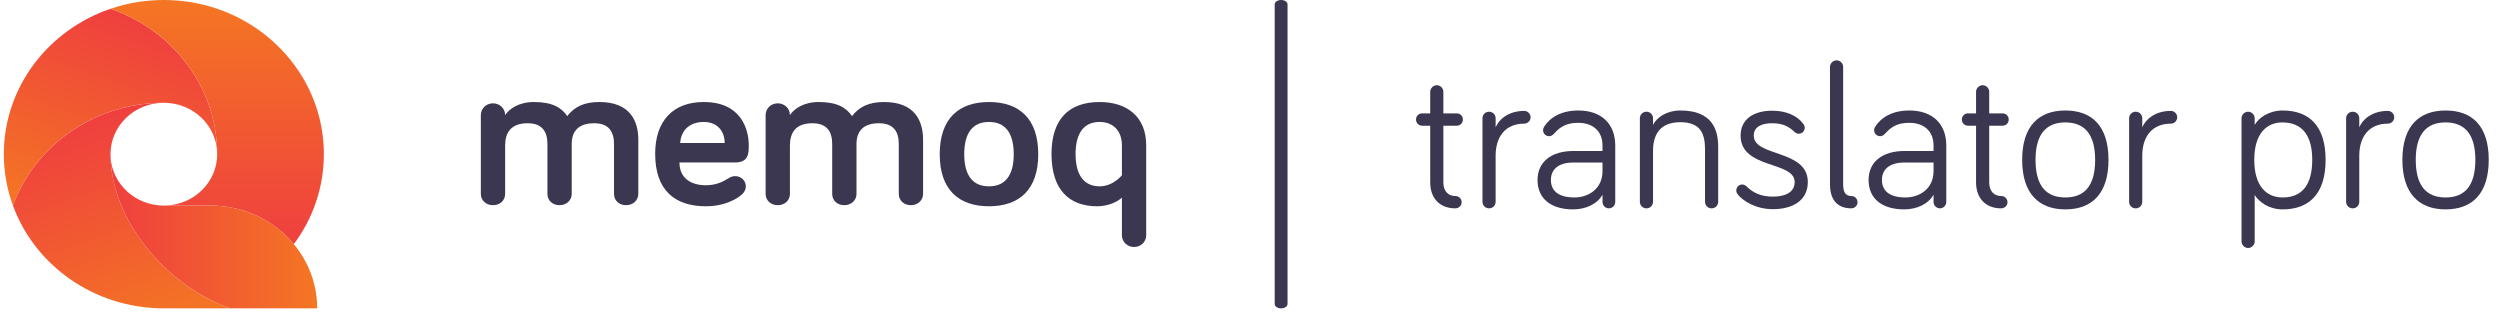
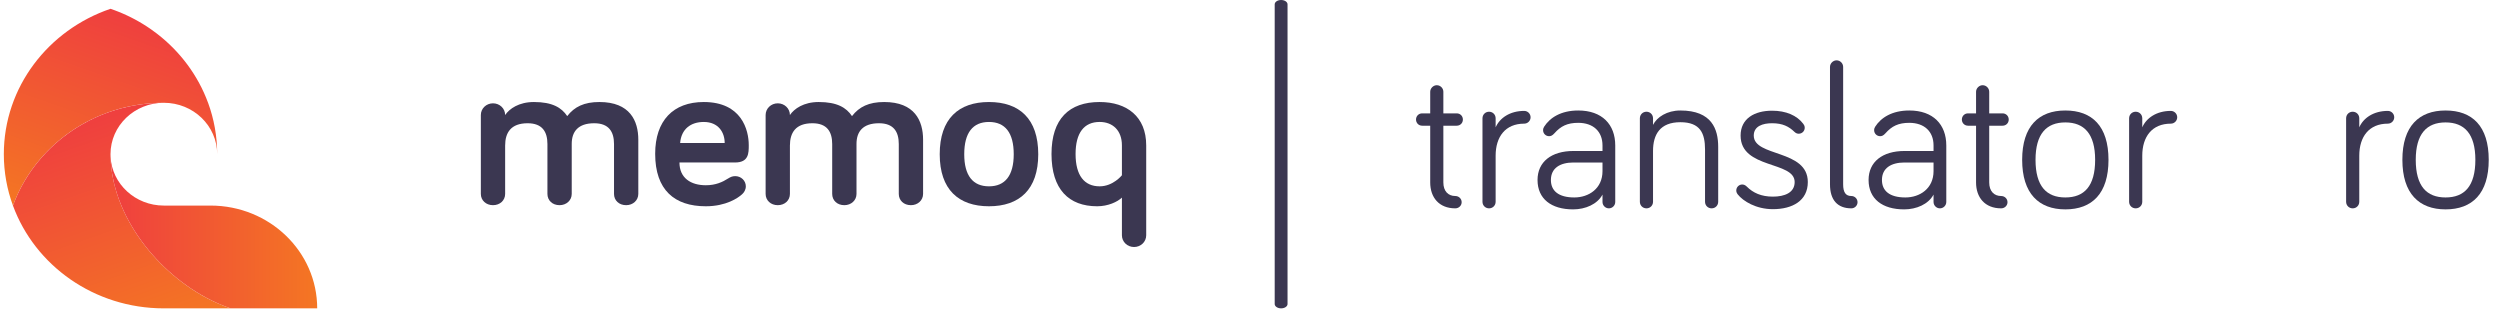
<svg xmlns="http://www.w3.org/2000/svg" width="213" height="27" viewBox="0 0 213 27" fill="none">
  <path d="M121.854 9.659H121.17C120.873 9.659 120.645 9.887 120.645 10.185C120.645 10.482 120.873 10.71 121.17 10.71H121.854V15.544C121.854 16.823 122.607 17.751 123.99 17.751C124.288 17.751 124.533 17.523 124.533 17.226C124.533 16.928 124.288 16.7 123.99 16.7C123.395 16.7 122.974 16.297 122.974 15.544V10.71H124.113C124.411 10.71 124.638 10.482 124.638 10.185C124.638 9.887 124.411 9.659 124.113 9.659H122.974V7.82C122.974 7.523 122.729 7.26 122.414 7.26C122.116 7.26 121.854 7.523 121.854 7.82V9.659Z" fill="#3B3751" />
  <path d="M127.428 10.08C127.428 9.764 127.183 9.519 126.868 9.519C126.553 9.519 126.307 9.764 126.307 10.08V17.191C126.307 17.506 126.553 17.751 126.868 17.751C127.183 17.751 127.428 17.506 127.428 17.191V13.267C127.428 11.656 128.252 10.535 129.863 10.535C130.161 10.535 130.406 10.29 130.406 9.992C130.406 9.694 130.161 9.449 129.863 9.449C128.654 9.449 127.779 10.045 127.428 10.85V10.08Z" fill="#3B3751" />
  <path d="M134.466 10.465C135.745 10.465 136.533 11.201 136.533 12.392V12.864H134.063C132.172 12.864 130.998 13.793 130.998 15.334C130.998 16.945 132.172 17.839 134.028 17.839C135.079 17.839 136.095 17.401 136.533 16.578V17.208C136.533 17.506 136.778 17.751 137.076 17.751C137.374 17.751 137.619 17.506 137.619 17.208V12.392C137.619 10.605 136.498 9.414 134.466 9.414C132.995 9.414 132.049 10.027 131.559 10.798C131.506 10.885 131.471 10.973 131.471 11.095C131.471 11.376 131.699 11.603 131.979 11.603C132.137 11.603 132.259 11.551 132.435 11.358C132.978 10.745 133.538 10.465 134.466 10.465ZM134.133 16.823C132.767 16.823 132.137 16.245 132.137 15.334C132.137 14.318 132.925 13.845 134.063 13.845H136.533V14.581C136.533 16.07 135.359 16.823 134.133 16.823Z" fill="#3B3751" />
  <path d="M143.167 9.414C142.029 9.414 141.171 9.975 140.838 10.64V10.08C140.838 9.764 140.593 9.519 140.278 9.519C139.962 9.519 139.717 9.764 139.717 10.08V17.191C139.717 17.506 139.962 17.751 140.278 17.751C140.593 17.751 140.838 17.506 140.838 17.191V12.864C140.838 11.463 141.434 10.412 143.167 10.412C144.866 10.412 145.269 11.358 145.269 12.742V17.191C145.269 17.506 145.514 17.751 145.83 17.751C146.145 17.751 146.39 17.506 146.39 17.191V12.514C146.39 11.025 145.865 9.414 143.167 9.414Z" fill="#3B3751" />
  <path d="M150.979 10.5C151.889 10.5 152.415 10.78 152.888 11.236C153.028 11.376 153.168 11.393 153.255 11.393C153.536 11.393 153.763 11.166 153.763 10.885C153.763 10.728 153.693 10.623 153.641 10.553C153.098 9.834 152.17 9.432 150.979 9.432C149.49 9.432 148.299 10.097 148.299 11.551C148.299 14.423 152.905 13.705 152.905 15.509C152.905 16.42 152.047 16.753 151.049 16.753C150.068 16.753 149.367 16.438 148.824 15.895C148.684 15.754 148.544 15.719 148.439 15.719C148.159 15.719 147.931 15.947 147.931 16.227C147.931 16.35 147.966 16.438 148.054 16.56C148.509 17.138 149.612 17.821 151.049 17.821C152.713 17.821 154.026 17.103 154.026 15.509C154.026 12.707 149.42 13.39 149.42 11.551C149.42 10.745 150.19 10.5 150.979 10.5Z" fill="#3B3751" />
  <path d="M156.475 5.141C156.177 5.141 155.915 5.403 155.915 5.701V15.702C155.915 17.05 156.563 17.751 157.736 17.751C158.016 17.751 158.262 17.523 158.262 17.226C158.262 16.928 158.016 16.7 157.736 16.7C157.263 16.7 157.036 16.402 157.036 15.702V5.701C157.036 5.403 156.79 5.141 156.475 5.141Z" fill="#3B3751" />
  <path d="M162.671 10.465C163.95 10.465 164.738 11.201 164.738 12.392V12.864H162.268C160.377 12.864 159.203 13.793 159.203 15.334C159.203 16.945 160.377 17.839 162.233 17.839C163.284 17.839 164.3 17.401 164.738 16.578V17.208C164.738 17.506 164.983 17.751 165.281 17.751C165.578 17.751 165.824 17.506 165.824 17.208V12.392C165.824 10.605 164.703 9.414 162.671 9.414C161.2 9.414 160.254 10.027 159.764 10.798C159.711 10.885 159.676 10.973 159.676 11.095C159.676 11.376 159.904 11.603 160.184 11.603C160.342 11.603 160.464 11.551 160.639 11.358C161.182 10.745 161.743 10.465 162.671 10.465ZM162.338 16.823C160.972 16.823 160.342 16.245 160.342 15.334C160.342 14.318 161.13 13.845 162.268 13.845H164.738V14.581C164.738 16.07 163.564 16.823 162.338 16.823Z" fill="#3B3751" />
  <path d="M168.36 9.659H167.677C167.379 9.659 167.151 9.887 167.151 10.185C167.151 10.482 167.379 10.71 167.677 10.71H168.36V15.544C168.36 16.823 169.113 17.751 170.496 17.751C170.794 17.751 171.039 17.523 171.039 17.226C171.039 16.928 170.794 16.7 170.496 16.7C169.901 16.7 169.481 16.297 169.481 15.544V10.71H170.619C170.917 10.71 171.144 10.482 171.144 10.185C171.144 9.887 170.917 9.659 170.619 9.659H169.481V7.82C169.481 7.523 169.235 7.26 168.92 7.26C168.622 7.26 168.36 7.523 168.36 7.82V9.659Z" fill="#3B3751" />
  <path d="M175.966 9.414C173.707 9.414 172.288 10.745 172.288 13.618C172.288 16.49 173.707 17.839 175.966 17.839C178.243 17.839 179.644 16.49 179.644 13.618C179.644 10.745 178.243 9.414 175.966 9.414ZM175.966 16.823C174.355 16.823 173.427 15.86 173.427 13.618C173.427 11.411 174.355 10.43 175.966 10.43C177.578 10.43 178.506 11.411 178.506 13.618C178.506 15.86 177.578 16.823 175.966 16.823Z" fill="#3B3751" />
  <path d="M182.521 10.08C182.521 9.764 182.276 9.519 181.96 9.519C181.645 9.519 181.4 9.764 181.4 10.08V17.191C181.4 17.506 181.645 17.751 181.96 17.751C182.276 17.751 182.521 17.506 182.521 17.191V13.267C182.521 11.656 183.344 10.535 184.955 10.535C185.253 10.535 185.498 10.29 185.498 9.992C185.498 9.694 185.253 9.449 184.955 9.449C183.747 9.449 182.871 10.045 182.521 10.85V10.08Z" fill="#3B3751" />
-   <path d="M191.539 9.519C191.241 9.519 190.978 9.764 190.978 10.08V20.571C190.978 20.869 191.241 21.131 191.539 21.131C191.836 21.131 192.099 20.869 192.099 20.571V16.613C192.467 17.208 193.308 17.839 194.481 17.839C196.758 17.839 198.142 16.49 198.142 13.618C198.142 10.745 196.758 9.414 194.481 9.414C193.308 9.414 192.432 10.045 192.099 10.64V10.08C192.099 9.764 191.836 9.519 191.539 9.519ZM192.064 13.618C192.064 11.341 193.15 10.43 194.446 10.43C196.057 10.43 197.003 11.428 197.003 13.618C197.003 15.807 196.092 16.823 194.481 16.823C193.115 16.823 192.064 15.877 192.064 13.618Z" fill="#3B3751" />
  <path d="M201.01 10.08C201.01 9.764 200.765 9.519 200.45 9.519C200.135 9.519 199.889 9.764 199.889 10.08V17.191C199.889 17.506 200.135 17.751 200.45 17.751C200.765 17.751 201.01 17.506 201.01 17.191V13.267C201.01 11.656 201.834 10.535 203.445 10.535C203.743 10.535 203.988 10.29 203.988 9.992C203.988 9.694 203.743 9.449 203.445 9.449C202.236 9.449 201.361 10.045 201.01 10.85V10.08Z" fill="#3B3751" />
  <path d="M208.361 9.414C206.102 9.414 204.683 10.745 204.683 13.618C204.683 16.49 206.102 17.839 208.361 17.839C210.638 17.839 212.04 16.49 212.04 13.618C212.04 10.745 210.638 9.414 208.361 9.414ZM208.361 16.823C206.75 16.823 205.822 15.86 205.822 13.618C205.822 11.411 206.75 10.43 208.361 10.43C209.973 10.43 210.901 11.411 210.901 13.618C210.901 15.86 209.973 16.823 208.361 16.823Z" fill="#3B3751" />
  <path fill-rule="evenodd" clip-rule="evenodd" d="M109.151 0C109.453 0 109.698 0.166 109.698 0.371V25.901C109.698 26.106 109.453 26.272 109.151 26.272C108.849 26.272 108.604 26.106 108.604 25.901V0.371C108.604 0.166 108.849 0 109.151 0Z" fill="#3B3751" />
  <path d="M54.384 11.905V16.521C54.384 17.075 53.924 17.481 53.349 17.481C52.736 17.481 52.314 17.075 52.314 16.521V12.274C52.314 11.222 51.873 10.501 50.627 10.501C49.247 10.501 48.711 11.222 48.711 12.256V16.521C48.711 17.075 48.251 17.481 47.676 17.481C47.063 17.481 46.641 17.075 46.641 16.521V12.274C46.641 11.222 46.2 10.501 44.954 10.501C43.517 10.501 43.038 11.314 43.038 12.403V16.521C43.038 17.075 42.597 17.481 42.003 17.481C41.409 17.481 40.968 17.075 40.968 16.521V9.8C40.968 9.246 41.428 8.803 42.003 8.803C42.578 8.803 43.038 9.246 43.038 9.8C43.402 9.264 44.207 8.692 45.491 8.692C47.063 8.692 47.848 9.172 48.327 9.892C48.941 9.098 49.765 8.692 51.068 8.692C53.675 8.692 54.384 10.298 54.384 11.905Z" fill="#3B3751" />
  <path d="M59.961 8.692C63.199 8.692 63.794 11.092 63.794 12.366C63.794 13.05 63.794 13.844 62.624 13.844H57.89C57.89 15.173 58.868 15.783 60.133 15.783C60.976 15.783 61.57 15.506 62.03 15.21C62.241 15.081 62.394 15.007 62.643 15.007C63.142 15.007 63.544 15.395 63.544 15.875C63.544 16.17 63.391 16.41 63.218 16.558C62.893 16.854 61.877 17.574 60.133 17.574C57.469 17.574 55.821 16.189 55.821 13.105C55.821 10.28 57.354 8.692 59.961 8.692ZM57.948 12.182H61.743C61.743 11.277 61.206 10.391 59.961 10.391C58.849 10.391 58.044 11 57.948 12.182Z" fill="#3B3751" />
  <path d="M78.647 11.905V16.521C78.647 17.075 78.187 17.481 77.612 17.481C76.998 17.481 76.576 17.075 76.576 16.521V12.274C76.576 11.222 76.136 10.501 74.89 10.501C73.51 10.501 72.974 11.222 72.974 12.256V16.521C72.974 17.075 72.514 17.481 71.939 17.481C71.325 17.481 70.903 17.075 70.903 16.521V12.274C70.903 11.222 70.463 10.501 69.217 10.501C67.78 10.501 67.301 11.314 67.301 12.403V16.521C67.301 17.075 66.86 17.481 66.266 17.481C65.671 17.481 65.231 17.075 65.231 16.521V9.8C65.231 9.246 65.691 8.803 66.266 8.803C66.841 8.803 67.301 9.246 67.301 9.8C67.665 9.264 68.47 8.692 69.754 8.692C71.325 8.692 72.111 9.172 72.59 9.892C73.203 9.098 74.028 8.692 75.331 8.692C77.937 8.692 78.647 10.298 78.647 11.905Z" fill="#3B3751" />
  <path d="M84.261 17.574C81.674 17.574 80.064 16.152 80.064 13.142C80.064 10.114 81.674 8.692 84.261 8.692C86.849 8.692 88.459 10.114 88.459 13.142C88.459 16.152 86.849 17.574 84.261 17.574ZM84.261 10.391C82.881 10.391 82.153 11.314 82.153 13.142C82.153 14.951 82.881 15.875 84.261 15.875C85.641 15.875 86.37 14.951 86.37 13.142C86.37 11.314 85.641 10.391 84.261 10.391Z" fill="#3B3751" />
  <path d="M89.588 13.123C89.588 10.114 91.102 8.692 93.69 8.692C96.008 8.692 97.657 9.929 97.657 12.385V20.048C97.657 20.602 97.197 21.045 96.622 21.045C96.047 21.045 95.587 20.602 95.587 20.048V16.835C95.204 17.204 94.399 17.574 93.479 17.574C91.064 17.574 89.588 16.133 89.588 13.123ZM95.587 12.385C95.587 11.111 94.801 10.39 93.69 10.39C92.367 10.39 91.639 11.314 91.639 13.123C91.639 14.951 92.386 15.875 93.69 15.875C94.84 15.875 95.587 14.933 95.587 14.933V12.385Z" fill="#3B3751" />
  <path d="M18.504 13.136C18.504 11.601 18.23 10.127 17.728 8.757H17.726C16.871 6.427 15.353 4.398 13.39 2.882C13.387 2.88 13.384 2.877 13.38 2.874C13.189 2.727 12.993 2.584 12.793 2.446C12.785 2.44 12.777 2.435 12.768 2.429C12.672 2.363 12.575 2.298 12.477 2.235C12.475 2.233 12.473 2.232 12.47 2.23C12.371 2.166 12.27 2.102 12.168 2.04C12.156 2.033 12.144 2.025 12.132 2.018C12.041 1.963 11.949 1.909 11.857 1.855C11.845 1.848 11.832 1.841 11.82 1.834C11.719 1.776 11.618 1.72 11.516 1.665C11.502 1.657 11.487 1.65 11.473 1.642C11.384 1.595 11.295 1.548 11.205 1.503C11.185 1.493 11.166 1.483 11.146 1.473C11.044 1.422 10.942 1.372 10.839 1.324C10.825 1.317 10.811 1.311 10.796 1.304C10.707 1.262 10.616 1.222 10.525 1.181C10.5 1.171 10.476 1.16 10.451 1.149C10.347 1.104 10.243 1.06 10.138 1.018C10.128 1.014 10.118 1.01 10.108 1.006C10.012 0.967 9.916 0.93 9.819 0.894C9.791 0.884 9.764 0.873 9.737 0.863C9.63 0.824 9.523 0.786 9.415 0.749H9.415C4.12 2.552 0.326 7.417 0.326 13.136C0.326 14.671 0.6 16.145 1.103 17.515C2.974 12.413 8.023 8.757 13.959 8.757C16.469 8.757 18.504 10.718 18.504 13.136Z" fill="url(#paint0_linear_107_102743)" />
  <path d="M9.421 13.363C9.417 13.288 9.415 13.212 9.415 13.136C9.415 13.134 9.415 13.132 9.415 13.129C9.419 10.714 11.451 8.757 13.959 8.757C13.769 8.757 13.58 8.761 13.391 8.769H13.391C13.038 8.783 12.688 8.81 12.342 8.849C12.339 8.85 12.336 8.85 12.334 8.85C11.997 8.889 11.664 8.94 11.335 9.002C11.321 9.005 11.306 9.007 11.291 9.01C10.972 9.071 10.657 9.143 10.346 9.226C10.324 9.232 10.301 9.237 10.278 9.243C9.975 9.325 9.676 9.418 9.381 9.519C9.353 9.529 9.324 9.538 9.295 9.548C9.007 9.649 8.723 9.76 8.444 9.879C8.412 9.893 8.38 9.906 8.348 9.92C8.074 10.04 7.805 10.168 7.54 10.305C7.506 10.322 7.472 10.339 7.438 10.357C7.178 10.494 6.923 10.639 6.673 10.792C6.638 10.813 6.604 10.834 6.569 10.856C6.322 11.009 6.081 11.171 5.846 11.339C5.812 11.363 5.778 11.387 5.745 11.412C5.511 11.582 5.284 11.759 5.063 11.943C5.031 11.97 4.999 11.996 4.967 12.023C4.747 12.209 4.534 12.402 4.327 12.601C4.298 12.629 4.269 12.657 4.24 12.685C4.034 12.887 3.834 13.095 3.642 13.31C3.617 13.338 3.592 13.367 3.567 13.395C3.375 13.613 3.189 13.837 3.012 14.066C2.991 14.094 2.97 14.122 2.95 14.149C2.772 14.383 2.601 14.623 2.439 14.868C2.423 14.893 2.408 14.918 2.392 14.943C2.229 15.194 2.074 15.45 1.928 15.713C1.917 15.732 1.907 15.752 1.897 15.771C1.749 16.041 1.61 16.315 1.481 16.596C1.476 16.607 1.471 16.619 1.466 16.631C1.334 16.921 1.213 17.215 1.103 17.515C2.974 22.616 8.023 26.272 13.959 26.272C15.553 26.272 17.936 26.272 19.64 26.272C14.415 24.492 9.549 19.003 9.421 13.363Z" fill="url(#paint1_linear_107_102743)" />
-   <path d="M18.504 13.136C18.504 15.519 16.528 17.456 14.069 17.512C14.077 17.514 14.052 17.515 13.96 17.515H17.936C20.807 17.515 23.366 18.799 25.032 20.802C26.643 18.644 27.593 15.997 27.593 13.136C27.593 13.031 27.592 12.926 27.589 12.821C27.588 12.785 27.587 12.75 27.586 12.715C27.583 12.646 27.581 12.577 27.578 12.508C27.575 12.466 27.573 12.423 27.57 12.38C27.567 12.32 27.563 12.259 27.558 12.198C27.555 12.152 27.551 12.106 27.547 12.06C27.543 12.004 27.537 11.948 27.532 11.891C27.527 11.843 27.523 11.795 27.517 11.747C27.512 11.695 27.505 11.643 27.499 11.591C27.493 11.54 27.487 11.488 27.48 11.437C27.479 11.431 27.478 11.425 27.477 11.419C27.456 11.264 27.432 11.11 27.405 10.956C27.4 10.928 27.396 10.899 27.391 10.87C27.378 10.802 27.365 10.734 27.351 10.665C27.346 10.638 27.341 10.61 27.335 10.583C27.321 10.512 27.305 10.442 27.29 10.371C27.285 10.349 27.28 10.327 27.275 10.305C27.258 10.229 27.24 10.154 27.221 10.079C27.219 10.069 27.216 10.06 27.214 10.05C25.773 4.284 20.386 0 13.96 0C12.366 0 10.837 0.264 9.415 0.749C14.71 2.552 18.504 7.417 18.504 13.136Z" fill="url(#paint2_linear_107_102743)" />
  <path d="M17.936 17.515H13.959C11.529 17.515 9.544 15.676 9.421 13.363C9.536 18.403 13.434 23.32 17.991 25.58C18.099 25.634 18.208 25.686 18.317 25.737C18.36 25.757 18.404 25.777 18.448 25.797C18.547 25.842 18.647 25.886 18.747 25.929C18.816 25.958 18.885 25.986 18.954 26.014C19.032 26.045 19.109 26.077 19.186 26.107C19.337 26.165 19.488 26.22 19.64 26.272H27.025C27.025 21.435 22.956 17.515 17.936 17.515Z" fill="url(#paint3_linear_107_102743)" />
  <defs>
    <linearGradient id="paint0_linear_107_102743" x1="13.159" y1="2.061" x2="7.013" y2="19.587" gradientUnits="userSpaceOnUse">
      <stop stop-color="#EF3F3F" />
      <stop offset="1" stop-color="#F47623" />
    </linearGradient>
    <linearGradient id="paint1_linear_107_102743" x1="6.54" y1="10.514" x2="12.895" y2="28.637" gradientUnits="userSpaceOnUse">
      <stop stop-color="#EF3F3F" />
      <stop offset="1" stop-color="#F47623" />
    </linearGradient>
    <linearGradient id="paint2_linear_107_102743" x1="18.504" y1="20.802" x2="18.504" y2="0" gradientUnits="userSpaceOnUse">
      <stop stop-color="#EF3F3F" />
      <stop offset="1" stop-color="#F47623" />
    </linearGradient>
    <linearGradient id="paint3_linear_107_102743" x1="9.421" y1="19.818" x2="27.025" y2="19.818" gradientUnits="userSpaceOnUse">
      <stop stop-color="#EF3F3F" />
      <stop offset="1" stop-color="#F47623" />
    </linearGradient>
  </defs>
</svg>